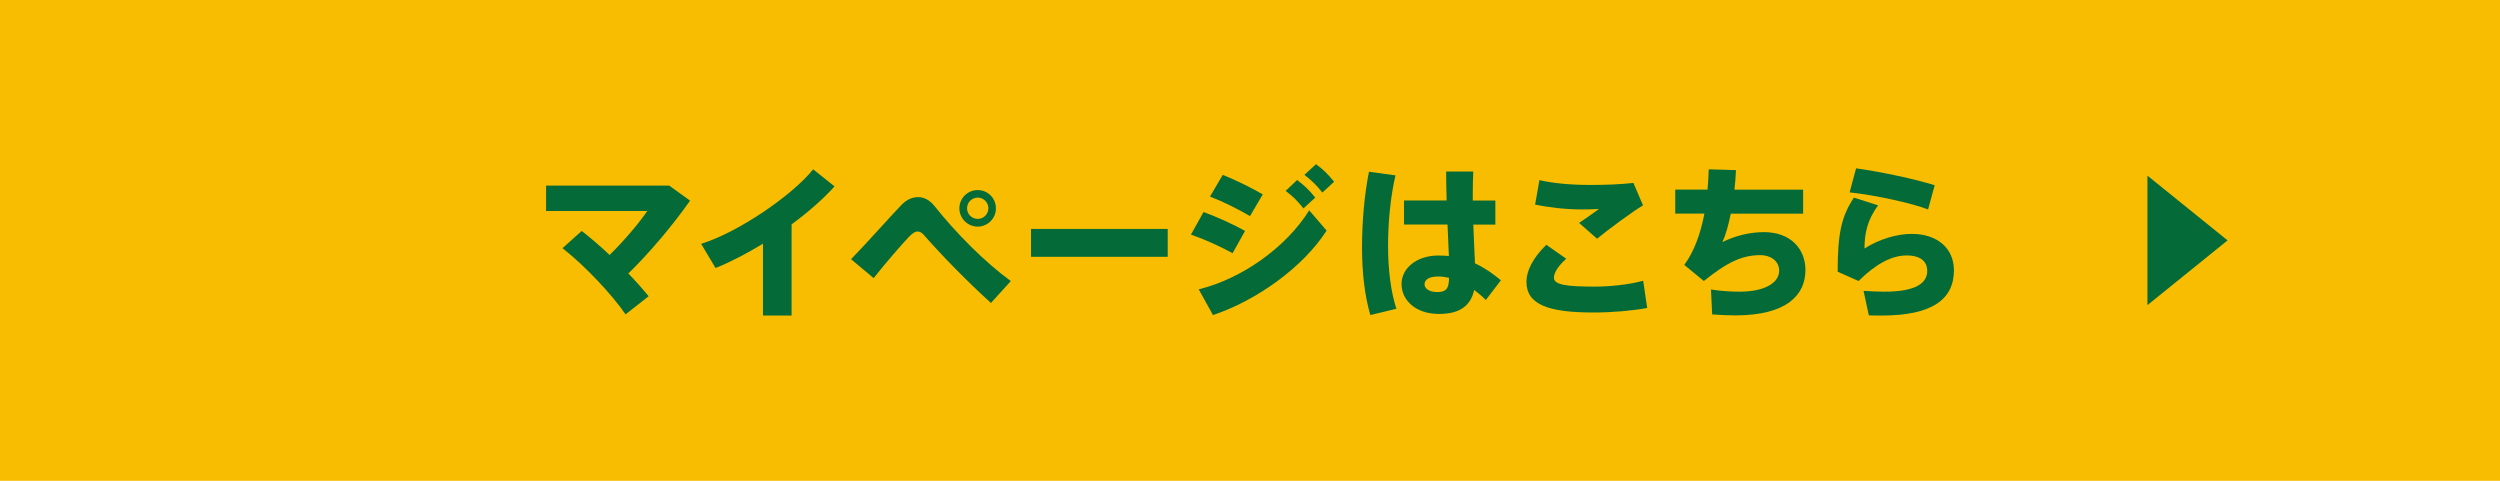
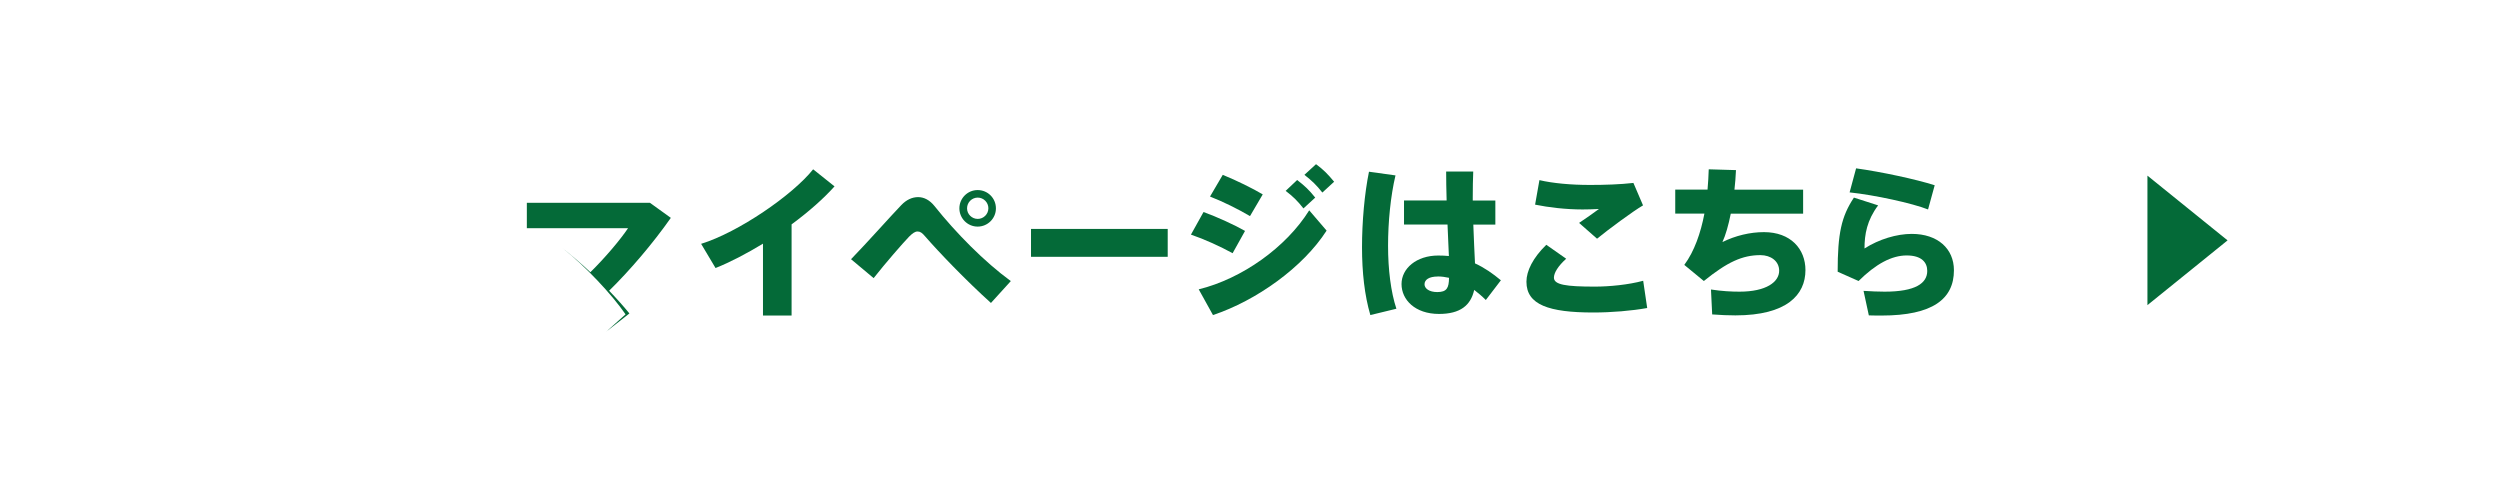
<svg xmlns="http://www.w3.org/2000/svg" id="_レイヤー_2" viewBox="0 0 312 60">
  <g id="text">
    <g>
-       <rect width="312" height="60" style="fill:#f8bd00;" />
      <g>
-         <path d="M78.07,39.23c-1.68-2.44-4.97-5.98-7.87-8.26l2.4-2.15c1.14,.89,2.34,1.93,3.48,3,1.86-1.82,3.77-4.1,4.7-5.49h-12.63v-3.17h15.36l2.61,1.88c-2.24,3.19-5.11,6.56-7.7,9.09,.95,.99,1.82,1.97,2.53,2.84l-2.88,2.26Z" style="fill:#046a38;" />
+         <path d="M78.07,39.23c-1.68-2.44-4.97-5.98-7.87-8.26c1.14,.89,2.34,1.93,3.48,3,1.86-1.82,3.77-4.1,4.7-5.49h-12.63v-3.17h15.36l2.61,1.88c-2.24,3.19-5.11,6.56-7.7,9.09,.95,.99,1.82,1.97,2.53,2.84l-2.88,2.26Z" style="fill:#046a38;" />
        <path d="M98.78,39.38h-3.56v-8.97c-2.01,1.22-4.06,2.3-5.92,3.04l-1.8-3.02c4.64-1.43,11.43-6.09,13.98-9.3l2.67,2.13c-1.37,1.53-3.25,3.19-5.36,4.74v11.37Z" style="fill:#046a38;" />
        <path d="M112.47,25.61c.64-.68,1.37-1.01,2.11-1.01s1.45,.37,2.05,1.12c2.65,3.33,6.23,6.96,9.52,9.36l-2.48,2.73c-3.15-2.84-6.52-6.36-8.24-8.34-.33-.39-.58-.58-.91-.58s-.62,.21-1.06,.64c-.83,.87-2.86,3.19-4.43,5.18l-2.82-2.36c2.05-2.11,5.05-5.49,6.25-6.73Zm11.82,.41c0,1.22-1.01,2.26-2.28,2.26s-2.28-1.04-2.28-2.28,1.01-2.28,2.28-2.28,2.28,1.02,2.28,2.28v.02Zm-3.6,0c0,.7,.6,1.3,1.33,1.3s1.33-.6,1.33-1.33-.6-1.33-1.33-1.33-1.33,.6-1.33,1.33v.02Z" style="fill:#046a38;" />
        <path d="M145.73,28.57v3.48h-17.06v-3.48h17.06Z" style="fill:#046a38;" />
        <path d="M155.38,28.82l-1.55,2.78c-1.55-.85-3.5-1.74-5.2-2.32l1.57-2.82c1.62,.58,3.98,1.66,5.18,2.36Zm8.01-2.57l2.17,2.53c-2.94,4.58-8.74,8.72-14.18,10.54l-1.78-3.21c5.4-1.33,10.91-5.24,13.79-9.86Zm-5.8-1.99l-1.59,2.71c-1.51-.89-3.35-1.8-4.99-2.44l1.59-2.71c1.68,.68,3.79,1.72,4.99,2.44Zm4.29-1.8c.97,.75,1.47,1.22,2.26,2.2l-1.47,1.35c-.75-.95-1.28-1.47-2.22-2.19l1.43-1.35Zm2.36-1.97c.97,.72,1.45,1.22,2.26,2.19l-1.47,1.35c-.75-.95-1.3-1.47-2.24-2.21l1.45-1.33Z" style="fill:#046a38;" />
        <path d="M174.16,21.88c-.62,2.61-.93,5.84-.93,8.8s.35,5.76,1.04,7.85l-3.25,.79c-.72-2.46-1.04-5.32-1.04-8.47s.31-6.69,.87-9.42l3.31,.46Zm6.38,3.15c-.04-1.35-.06-2.61-.06-3.62h3.38c-.04,.95-.06,2.11-.06,3.21v.41h2.82v3h-2.75c.06,1.8,.15,3.54,.21,4.84,1.18,.54,2.24,1.28,3.23,2.11l-1.88,2.46c-.48-.48-.97-.89-1.45-1.26-.43,1.93-1.74,3-4.39,3-3,0-4.68-1.78-4.68-3.73s1.86-3.56,4.58-3.56c.46,0,.89,.02,1.33,.06-.04-1.14-.1-2.51-.17-3.93h-5.43v-3h5.34Zm-1.12,9.48c-1.06,0-1.64,.39-1.64,.97,0,.52,.58,.97,1.59,.97,1.2,0,1.45-.52,1.47-1.78-.46-.1-.93-.17-1.43-.17Z" style="fill:#046a38;" />
        <path d="M190.5,35.15c0-1.33,.81-2.98,2.48-4.6l2.48,1.74c-1.01,.91-1.53,1.76-1.53,2.36,0,.89,1.51,1.12,5.11,1.12,1.8,0,4.2-.23,6.03-.73l.5,3.4c-1.93,.35-4.45,.56-6.73,.56-5.55,0-8.34-.97-8.34-3.83v-.02Zm7.95-12.07c1.82,0,3.73-.06,5.4-.25l1.2,2.8c-1.24,.72-4.35,3.02-5.74,4.16l-2.24-1.97c.85-.56,1.8-1.24,2.48-1.74-.66,.04-1.55,.06-2.05,.06-2.07,0-4.2-.25-5.92-.6l.54-3.06c1.66,.39,3.91,.6,6.29,.6h.02Z" style="fill:#046a38;" />
        <path d="M213.1,23.68c.08-.87,.12-1.72,.15-2.55l3.4,.1c-.04,.85-.1,1.66-.19,2.44h8.57v3h-9.03c-.29,1.45-.64,2.67-1.04,3.54,1.64-.81,3.46-1.24,5.18-1.24,3.33,0,5.18,2.09,5.18,4.74,0,3.08-2.32,5.65-8.74,5.65-.89,0-1.84-.04-2.9-.12l-.15-3.11c1.37,.21,2.55,.27,3.56,.27,3.35,0,4.95-1.22,4.95-2.61,0-1.2-1.04-1.95-2.34-1.95-2.26,0-4.14,.87-7.06,3.23l-2.44-2.01c1.26-1.7,2.05-4,2.51-6.4h-3.64v-3h4.04Z" style="fill:#046a38;" />
        <path d="M232.69,31.01c1.82-1.16,4.02-1.82,5.9-1.82,3.23,0,5.26,1.84,5.26,4.54,0,3.58-2.65,5.65-9.03,5.65-.41,0-1.08,0-1.59-.02l-.66-3.06c.83,.06,1.97,.1,2.63,.1,3.87,0,5.32-1.06,5.32-2.59,0-1.06-.7-1.93-2.57-1.93s-3.85,1.06-6,3.19l-2.61-1.16c0-4.76,.46-6.89,2.03-9.25l3.02,.97c-1.39,1.86-1.7,3.6-1.7,5.38Zm-1.86-7l.81-3c3.13,.43,7.5,1.37,9.81,2.11l-.83,3.02c-1.95-.77-6.63-1.8-9.79-2.13Z" style="fill:#046a38;" />
      </g>
      <polygon points="278 30 268 21.92 268 38.08 278 30" style="fill:#046a38;" />
    </g>
  </g>
</svg>